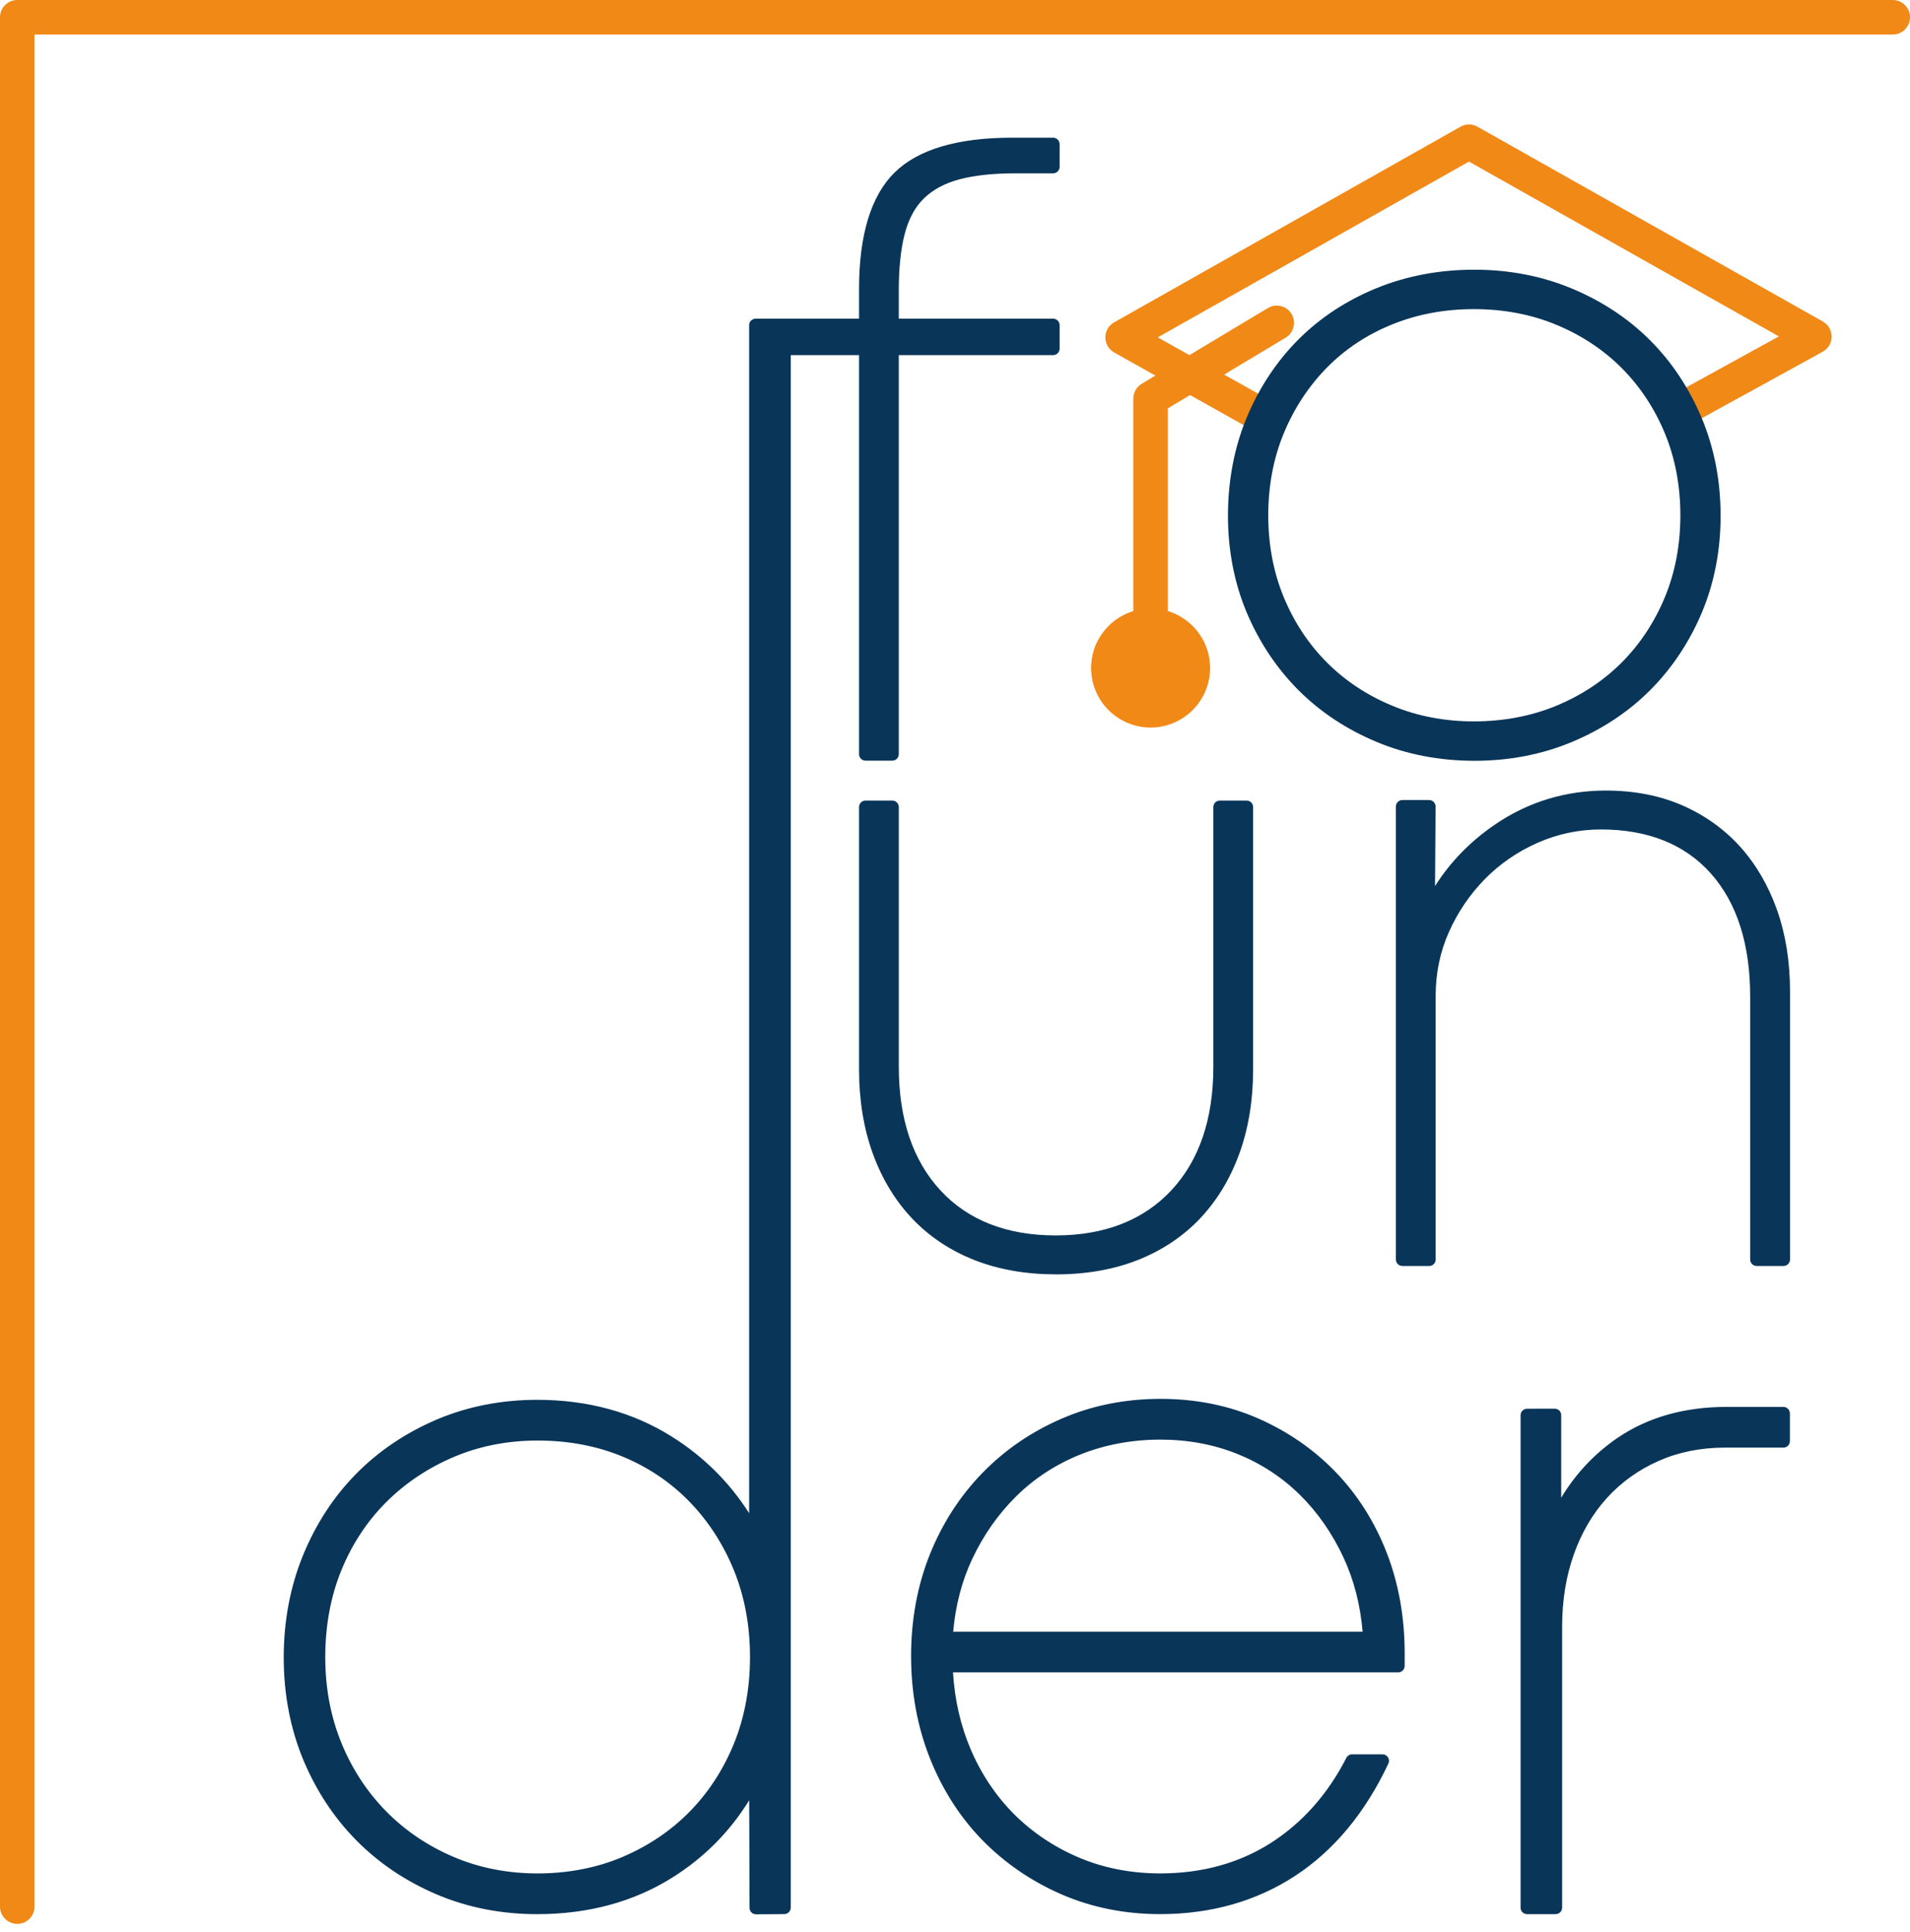
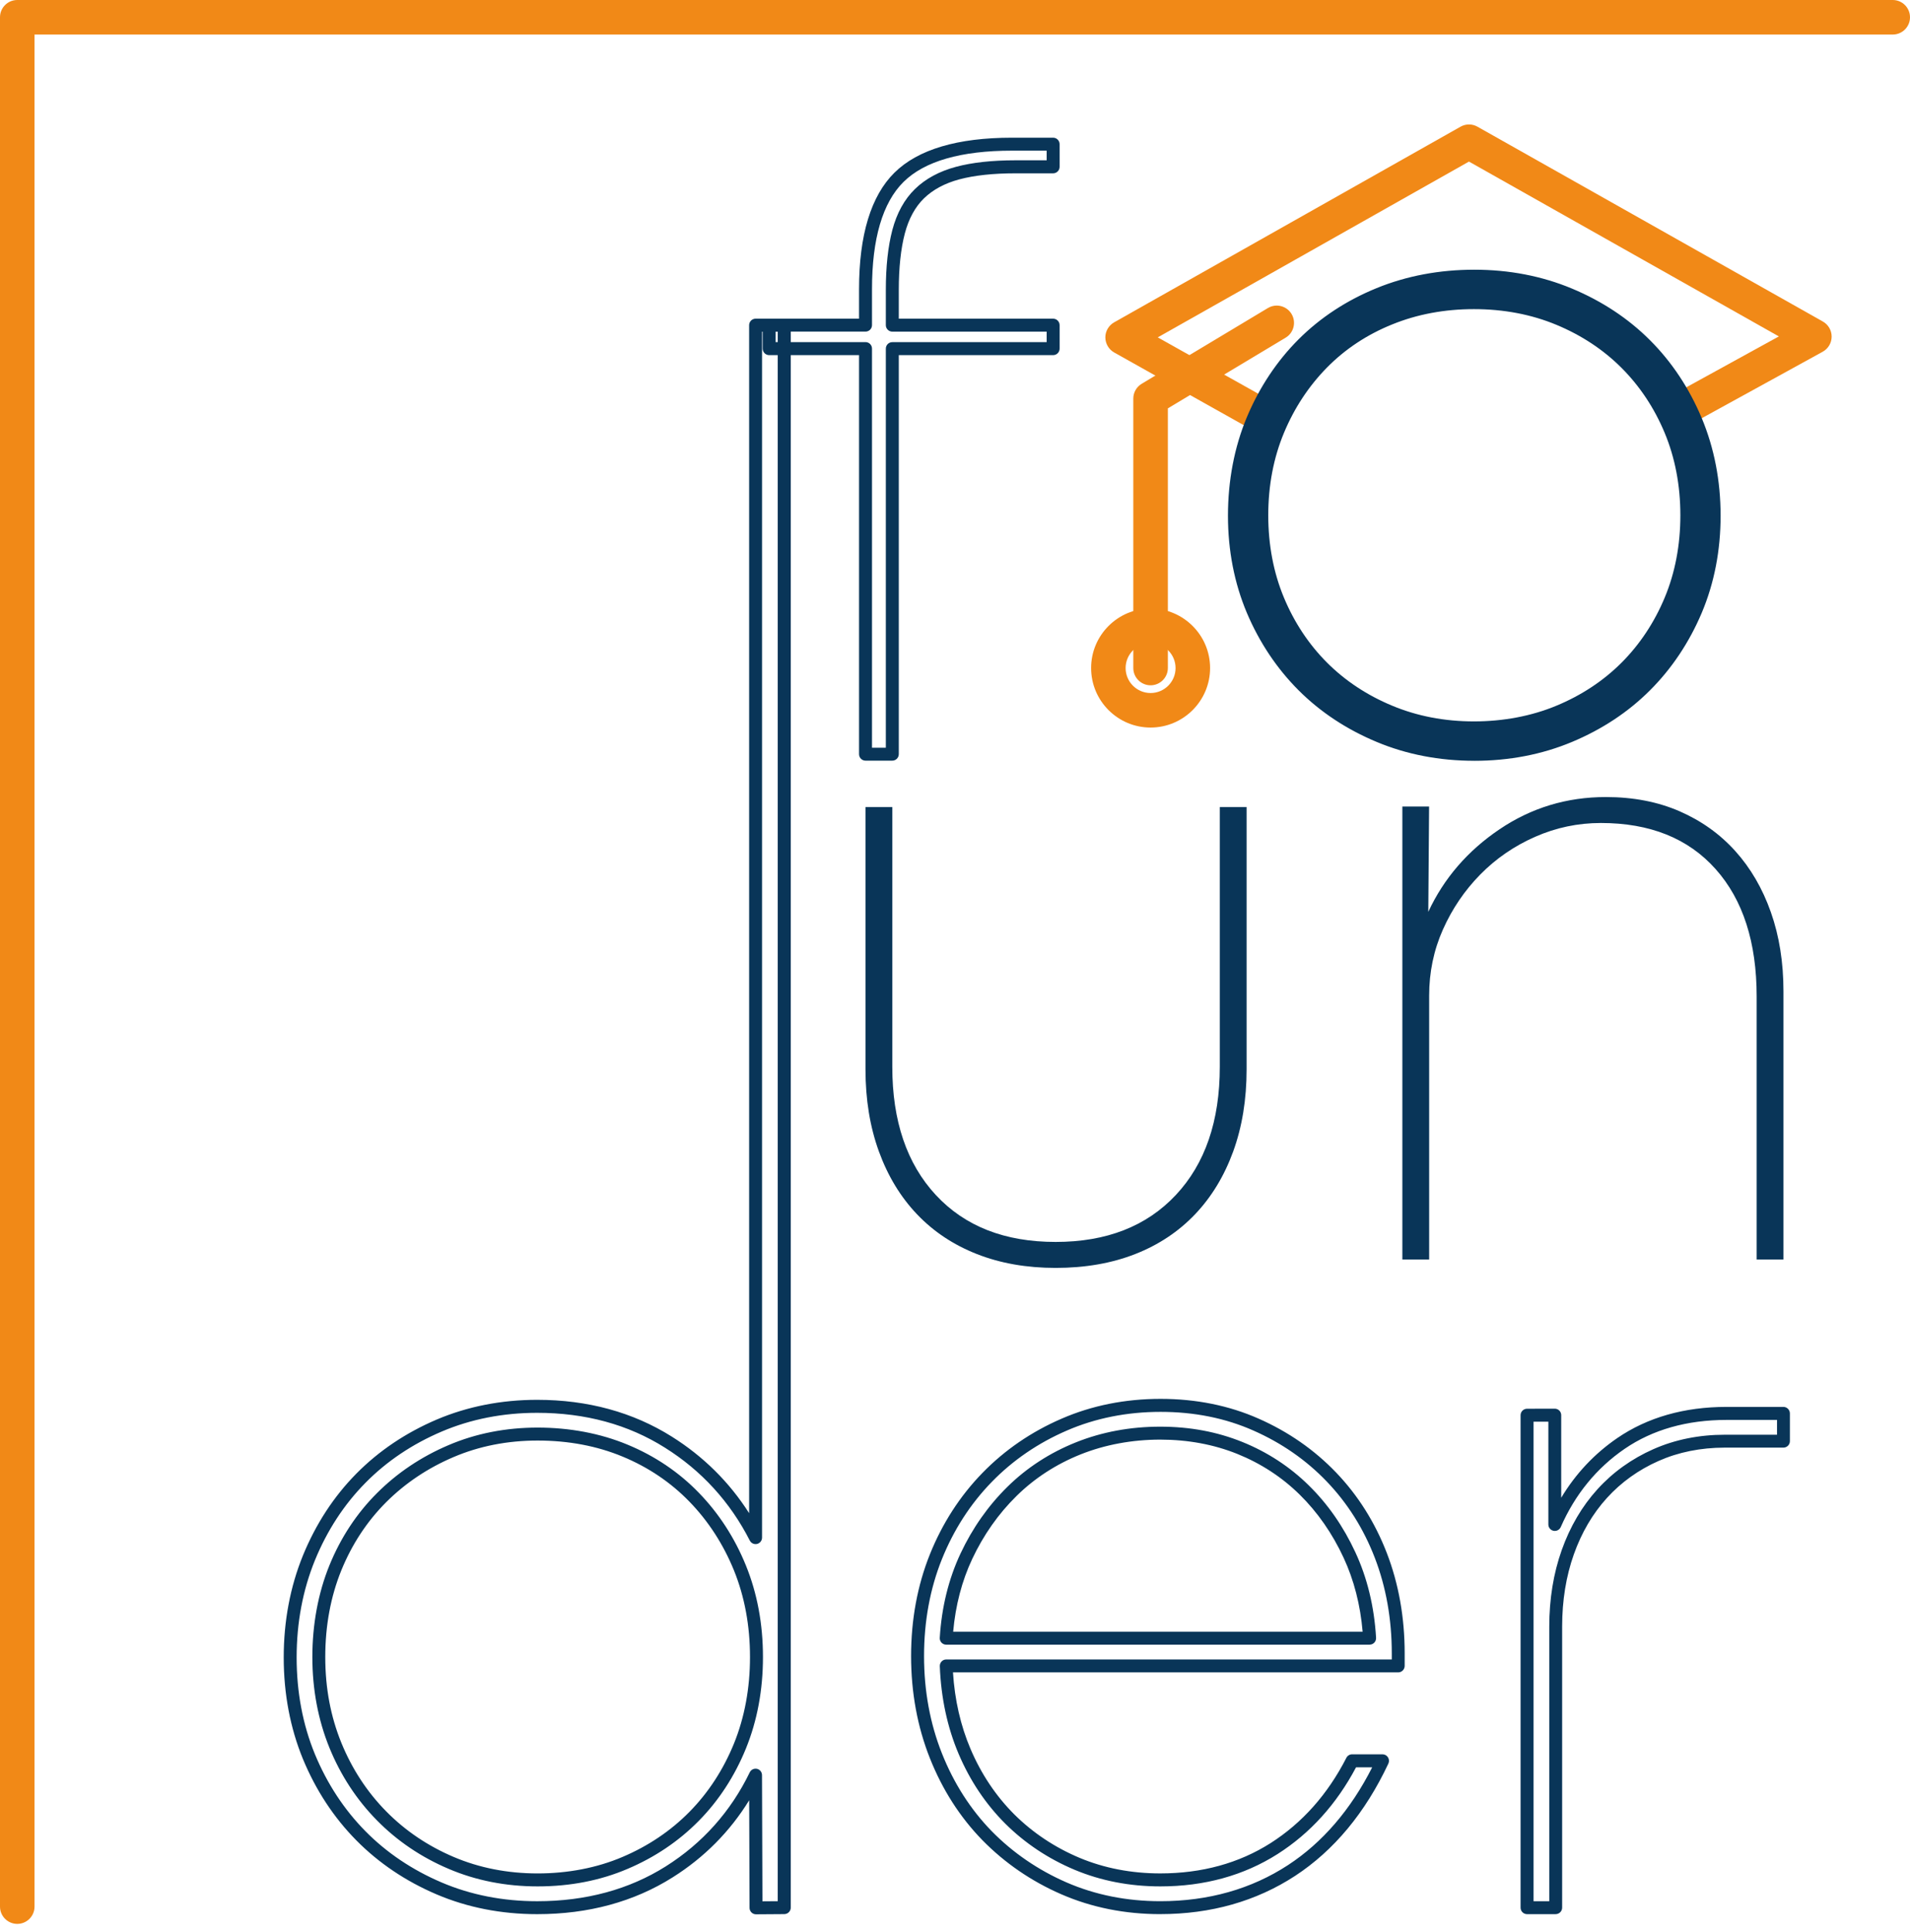
<svg xmlns="http://www.w3.org/2000/svg" width="88" height="89" viewBox="0 0 88 89" fill="none">
  <path d="M58.384 20.072C58.252 20.072 58.118 20.04 57.995 19.97L51.334 16.235C51.083 16.094 50.929 15.829 50.927 15.541C50.926 15.254 51.082 14.989 51.331 14.847L67.291 5.836C67.534 5.698 67.83 5.698 68.073 5.836L83.986 14.81C84.237 14.952 84.392 15.219 84.39 15.508C84.388 15.797 84.23 16.062 83.977 16.201L77.827 19.581C77.441 19.793 76.959 19.653 76.747 19.267C76.535 18.882 76.675 18.398 77.061 18.186L81.958 15.495L67.68 7.442L53.342 15.539L58.77 18.582C59.153 18.797 59.289 19.282 59.074 19.665C58.928 19.925 58.657 20.072 58.38 20.072H58.384Z" fill="#F18917" />
  <path d="M53.011 31.564C52.572 31.564 52.215 31.207 52.215 30.768V18.359C52.215 18.08 52.361 17.82 52.601 17.677L58.414 14.189C58.791 13.963 59.28 14.085 59.506 14.461C59.732 14.838 59.61 15.327 59.234 15.553L53.807 18.809V30.768C53.807 31.207 53.45 31.564 53.011 31.564Z" fill="#F18917" />
-   <path fill-rule="evenodd" clip-rule="evenodd" d="M53.011 28.823C54.086 28.823 54.957 29.695 54.957 30.77C54.957 31.845 54.086 32.716 53.011 32.716C51.936 32.716 51.065 31.845 51.065 30.77C51.065 29.695 51.936 28.823 53.011 28.823Z" fill="#F18917" />
-   <path d="M53.011 33.51C51.5 33.51 50.271 32.281 50.271 30.768C50.271 29.256 51.5 28.028 53.011 28.028C54.522 28.028 55.753 29.257 55.753 30.768C55.753 32.279 54.524 33.51 53.011 33.51ZM53.011 29.619C52.377 29.619 51.861 30.135 51.861 30.77C51.861 31.404 52.377 31.92 53.011 31.92C53.645 31.92 54.162 31.404 54.162 30.77C54.162 30.135 53.645 29.619 53.011 29.619Z" fill="#F18917" />
+   <path d="M53.011 33.51C51.5 33.51 50.271 32.281 50.271 30.768C50.271 29.256 51.5 28.028 53.011 28.028C54.522 28.028 55.753 29.257 55.753 30.768C55.753 32.279 54.524 33.51 53.011 33.51ZM53.011 29.619C52.377 29.619 51.861 30.135 51.861 30.77C51.861 31.404 52.377 31.92 53.011 31.92C53.645 31.92 54.162 31.404 54.162 30.77C54.162 30.135 53.645 29.619 53.011 29.619" fill="#F18917" />
  <path d="M73.988 36.711C75.248 36.711 76.38 36.93 77.384 37.366C78.387 37.804 79.243 38.414 79.95 39.199C80.657 39.983 81.204 40.922 81.59 42.016C81.976 43.109 82.17 44.324 82.17 45.663V58.011H80.935V45.894C80.935 43.398 80.305 41.444 79.044 40.029C77.784 38.615 76.021 37.906 73.757 37.906C72.701 37.906 71.692 38.118 70.727 38.543C69.762 38.968 68.92 39.547 68.2 40.28C67.48 41.013 66.908 41.856 66.483 42.807C66.058 43.759 65.846 44.776 65.846 45.856V58.012H64.611V37.148H65.843L65.806 41.998C66.526 40.454 67.619 39.187 69.087 38.197C70.553 37.206 72.186 36.711 73.987 36.711H73.988ZM48.636 58.398C47.299 58.398 46.089 58.186 45.009 57.761C43.928 57.336 43.009 56.725 42.25 55.928C41.491 55.131 40.906 54.166 40.493 53.033C40.082 51.901 39.876 50.641 39.876 49.252V37.174H41.111V49.137C41.111 51.632 41.78 53.6 43.117 55.041C44.455 56.483 46.294 57.202 48.636 57.202C50.978 57.202 52.823 56.483 54.174 55.041C55.524 53.6 56.2 51.633 56.2 49.137V37.174H57.435V49.252C57.435 50.641 57.229 51.901 56.818 53.033C56.405 54.166 55.82 55.13 55.061 55.928C54.302 56.725 53.383 57.337 52.302 57.761C51.222 58.184 50 58.398 48.636 58.398Z" fill="#093558" />
-   <path d="M48.636 58.695C47.268 58.695 46.011 58.474 44.899 58.039C43.782 57.599 42.819 56.958 42.034 56.133C41.25 55.308 40.637 54.299 40.214 53.135C39.793 51.976 39.579 50.669 39.579 49.251V37.172C39.579 37.008 39.712 36.873 39.877 36.873H41.112C41.276 36.873 41.411 37.007 41.411 37.172V49.136C41.411 51.542 42.059 53.459 43.338 54.837C44.61 56.208 46.394 56.902 48.637 56.902C50.881 56.902 52.672 56.206 53.958 54.835C55.249 53.459 55.903 51.541 55.903 49.136V37.172C55.903 37.008 56.036 36.873 56.202 36.873H57.437C57.601 36.873 57.735 37.007 57.735 37.172V49.251C57.735 50.668 57.522 51.974 57.1 53.135C56.676 54.301 56.063 55.309 55.28 56.133C54.494 56.958 53.53 57.599 52.413 58.039C51.303 58.475 50.034 58.697 48.639 58.697L48.636 58.695ZM40.175 37.471V49.251C40.175 50.599 40.377 51.837 40.774 52.93C41.168 54.017 41.738 54.956 42.466 55.721C43.19 56.483 44.083 57.075 45.118 57.482C46.159 57.89 47.344 58.098 48.636 58.098C49.928 58.098 51.152 57.89 52.193 57.482C53.228 57.075 54.12 56.483 54.845 55.721C55.572 54.957 56.142 54.017 56.537 52.93C56.934 51.835 57.136 50.598 57.136 49.251V37.471H56.498V49.136C56.498 51.698 55.789 53.752 54.392 55.243C52.989 56.741 51.052 57.498 48.636 57.498C46.22 57.498 44.289 56.739 42.9 55.242C41.515 53.751 40.813 51.696 40.813 49.136V37.471H40.175ZM82.17 58.309H80.935C80.771 58.309 80.636 58.176 80.636 58.011V45.894C80.636 43.486 80.026 41.58 78.821 40.227C77.625 38.884 75.92 38.204 73.757 38.204C72.749 38.204 71.77 38.41 70.848 38.816C69.923 39.222 69.104 39.786 68.413 40.488C67.722 41.192 67.165 42.013 66.756 42.928C66.351 43.836 66.146 44.821 66.146 45.855V58.011C66.146 58.175 66.013 58.309 65.847 58.309H64.612C64.448 58.309 64.313 58.176 64.313 58.011V37.147C64.313 36.983 64.447 36.848 64.612 36.848H65.844C65.924 36.848 66 36.88 66.056 36.937C66.112 36.993 66.143 37.07 66.143 37.148L66.117 40.812C66.825 39.69 67.765 38.73 68.923 37.948C70.433 36.928 72.137 36.412 73.991 36.412C75.287 36.412 76.47 36.641 77.506 37.092C78.544 37.546 79.442 38.187 80.175 38.999C80.904 39.809 81.477 40.79 81.875 41.916C82.271 43.036 82.472 44.296 82.472 45.663V58.011C82.472 58.175 82.338 58.309 82.173 58.309H82.17ZM81.234 57.713H81.872V45.663C81.872 44.365 81.683 43.171 81.311 42.116C80.939 41.063 80.408 40.15 79.731 39.399C79.056 38.65 78.227 38.058 77.267 37.64C76.306 37.221 75.205 37.008 73.991 37.008C72.26 37.008 70.667 37.491 69.258 38.442C67.844 39.398 66.775 40.635 66.081 42.123C66.022 42.25 65.882 42.318 65.746 42.288C65.609 42.257 65.512 42.135 65.513 41.995L65.547 37.446H64.913V57.713H65.551V45.856C65.551 44.738 65.774 43.672 66.213 42.687C66.65 41.707 67.247 40.828 67.99 40.071C68.733 39.315 69.615 38.709 70.609 38.271C71.608 37.832 72.668 37.609 73.758 37.609C76.1 37.609 77.953 38.357 79.268 39.831C80.573 41.296 81.235 43.336 81.235 45.896V57.715L81.234 57.713Z" fill="#093558" />
-   <path d="M82.17 65.102V66.38H79.47C78.315 66.38 77.257 66.594 76.295 67.02C75.332 67.445 74.509 68.037 73.821 68.792C73.134 69.549 72.605 70.45 72.234 71.493C71.864 72.539 71.677 73.678 71.677 74.916V87.867H70.357V65.185L71.634 65.182V70.215C72.321 68.648 73.34 67.405 74.686 66.483C76.032 65.562 77.655 65.101 79.552 65.101H82.168L82.17 65.102ZM53.45 66.01C52.103 66.01 50.846 66.244 49.677 66.71C48.508 67.177 47.491 67.838 46.625 68.69C45.76 69.542 45.058 70.538 44.522 71.68C43.986 72.821 43.677 74.079 43.594 75.453H63.1C63.017 74.051 62.708 72.773 62.172 71.618C61.636 70.463 60.942 69.467 60.09 68.628C59.238 67.789 58.248 67.144 57.121 66.69C55.994 66.237 54.771 66.01 53.452 66.01H53.45ZM64.419 76.155V76.733H43.594C43.649 78.163 43.931 79.475 44.441 80.67C44.949 81.867 45.643 82.904 46.523 83.784C47.41 84.663 48.441 85.351 49.622 85.845C50.804 86.34 52.084 86.587 53.457 86.587C55.444 86.587 57.19 86.106 58.701 85.145C60.212 84.182 61.409 82.835 62.296 81.104H63.697C62.652 83.33 61.25 85.014 59.505 86.155C57.759 87.296 55.746 87.867 53.457 87.867C51.863 87.867 50.384 87.571 49.025 86.98C47.664 86.389 46.482 85.578 45.472 84.547C44.469 83.516 43.684 82.293 43.122 80.878C42.557 79.462 42.276 77.93 42.276 76.279C42.276 74.629 42.557 73.104 43.122 71.703C43.686 70.301 44.476 69.084 45.479 68.053C46.482 67.023 47.664 66.21 49.032 65.62C50.393 65.029 51.877 64.733 53.471 64.733C55.065 64.733 56.537 65.029 57.87 65.62C59.21 66.21 60.365 67.014 61.342 68.032C62.318 69.049 63.081 70.252 63.616 71.639C64.152 73.028 64.42 74.533 64.42 76.155H64.419ZM24.77 86.587C26.226 86.587 27.573 86.326 28.797 85.803C30.027 85.281 31.085 84.565 31.979 83.659C32.873 82.751 33.58 81.672 34.09 80.422C34.597 79.171 34.853 77.803 34.853 76.319C34.853 74.834 34.599 73.466 34.09 72.216C33.58 70.964 32.873 69.88 31.979 68.958C31.085 68.037 30.027 67.322 28.797 66.814C27.573 66.306 26.226 66.051 24.77 66.051C23.313 66.051 22.007 66.312 20.783 66.834C19.553 67.356 18.488 68.071 17.581 68.978C16.675 69.885 15.959 70.964 15.451 72.215C14.944 73.465 14.688 74.833 14.688 76.317C14.688 77.802 14.942 79.128 15.451 80.379C15.959 81.63 16.675 82.716 17.581 83.636C18.489 84.557 19.554 85.279 20.783 85.801C22.007 86.323 23.34 86.586 24.77 86.586V86.587ZM36.131 14.977V87.863L34.832 87.872L34.811 81.762C33.904 83.631 32.577 85.115 30.831 86.215C29.086 87.315 27.058 87.865 24.749 87.865C23.127 87.865 21.622 87.569 20.233 86.979C18.846 86.388 17.642 85.584 16.626 84.552C15.609 83.521 14.812 82.305 14.233 80.91C13.657 79.508 13.368 77.989 13.368 76.34C13.368 74.691 13.657 73.165 14.233 71.749C14.812 70.34 15.609 69.117 16.626 68.085C17.643 67.054 18.846 66.25 20.233 65.659C21.622 65.068 23.127 64.772 24.749 64.772C27.03 64.772 29.044 65.322 30.789 66.422C32.535 67.516 33.875 68.986 34.809 70.821V14.977H36.13H36.131Z" fill="#093558" />
  <path d="M34.832 88.171C34.753 88.171 34.678 88.14 34.623 88.086C34.567 88.03 34.534 87.954 34.534 87.875L34.517 82.919C33.628 84.362 32.447 85.553 30.991 86.469C29.205 87.595 27.106 88.164 24.75 88.164C23.096 88.164 21.537 87.858 20.118 87.254C18.693 86.647 17.447 85.808 16.416 84.763C15.377 83.711 14.552 82.454 13.96 81.025C13.371 79.592 13.072 78.017 13.072 76.34C13.072 74.663 13.371 73.082 13.96 71.637C14.552 70.194 15.377 68.928 16.416 67.876C17.447 66.831 18.693 65.992 20.118 65.384C21.538 64.781 23.097 64.474 24.75 64.474C27.078 64.474 29.165 65.045 30.951 66.168C32.407 67.081 33.603 68.265 34.515 69.696V14.977C34.515 14.813 34.648 14.678 34.814 14.678H36.134C36.298 14.678 36.433 14.812 36.433 14.977V87.863C36.433 88.027 36.301 88.16 36.137 88.162L34.837 88.171H34.835H34.832ZM34.811 81.463C34.833 81.463 34.854 81.466 34.877 81.47C35.011 81.501 35.108 81.621 35.108 81.76L35.128 87.572L35.832 87.567V15.276H35.11V70.821C35.11 70.959 35.016 71.079 34.881 71.112C34.746 71.144 34.609 71.079 34.546 70.957C33.636 69.174 32.32 67.733 30.632 66.676C28.943 65.611 26.963 65.073 24.749 65.073C23.176 65.073 21.695 65.363 20.35 65.936C18.996 66.512 17.814 67.306 16.838 68.297C15.854 69.293 15.071 70.493 14.51 71.864C13.95 73.238 13.667 74.743 13.667 76.341C13.667 77.939 13.95 79.438 14.51 80.798C15.071 82.153 15.854 83.347 16.838 84.344C17.814 85.334 18.996 86.128 20.35 86.705C21.694 87.278 23.174 87.568 24.749 87.568C26.99 87.568 28.983 87.028 30.673 85.964C32.362 84.899 33.664 83.443 34.543 81.633C34.593 81.529 34.699 81.464 34.811 81.464V81.463ZM71.677 88.164H70.357C70.193 88.164 70.058 88.031 70.058 87.865V65.183C70.058 65.019 70.191 64.886 70.355 64.885L71.632 64.882C71.711 64.882 71.787 64.913 71.843 64.969C71.899 65.025 71.93 65.101 71.93 65.179V68.985C72.596 67.877 73.462 66.956 74.516 66.234C75.908 65.283 77.601 64.8 79.55 64.8H82.167C82.331 64.8 82.466 64.934 82.466 65.099V66.378C82.466 66.542 82.333 66.676 82.167 66.676H79.468C78.36 66.676 77.333 66.883 76.413 67.291C75.494 67.698 74.695 68.27 74.039 68.992C73.382 69.714 72.868 70.588 72.512 71.592C72.154 72.599 71.973 73.717 71.973 74.914V87.864C71.973 88.028 71.84 88.163 71.674 88.163L71.677 88.164ZM70.656 87.568H71.38V74.916C71.38 73.65 71.573 72.466 71.954 71.394C72.337 70.316 72.891 69.373 73.601 68.592C74.314 67.807 75.181 67.187 76.176 66.747C77.172 66.306 78.282 66.082 79.472 66.082H81.873V65.4H79.553C77.726 65.4 76.146 65.847 74.855 66.73C73.562 67.615 72.57 68.828 71.909 70.334C71.853 70.463 71.712 70.535 71.575 70.507C71.437 70.478 71.338 70.356 71.338 70.215V65.481H70.656V87.567V87.568ZM53.457 88.163C51.83 88.163 50.297 87.856 48.905 87.251C47.519 86.649 46.293 85.808 45.259 84.753C44.231 83.698 43.419 82.431 42.844 80.984C42.269 79.539 41.977 77.955 41.977 76.275C41.977 74.596 42.269 73.019 42.844 71.588C43.416 70.165 44.23 68.903 45.264 67.841C46.293 66.784 47.52 65.944 48.913 65.342C50.304 64.737 51.838 64.43 53.471 64.43C55.105 64.43 56.626 64.737 57.991 65.342C59.356 65.944 60.556 66.778 61.556 67.82C62.564 68.87 63.349 70.117 63.894 71.527C64.441 72.943 64.718 74.498 64.718 76.15V76.729C64.718 76.893 64.584 77.028 64.419 77.028H43.907C43.987 78.296 44.258 79.48 44.714 80.551C45.205 81.706 45.885 82.722 46.733 83.57C47.589 84.419 48.6 85.091 49.737 85.569C50.877 86.046 52.129 86.287 53.457 86.287C55.374 86.287 57.084 85.817 58.541 84.891C59.997 83.963 61.172 82.643 62.031 80.965C62.081 80.865 62.184 80.802 62.296 80.802H63.697C63.8 80.802 63.894 80.854 63.949 80.941C64.003 81.026 64.01 81.135 63.967 81.227C62.905 83.49 61.458 85.232 59.668 86.402C57.88 87.569 55.791 88.162 53.456 88.162L53.457 88.163ZM53.471 65.029C51.921 65.029 50.467 65.32 49.15 65.891C47.828 66.462 46.665 67.257 45.692 68.258C44.713 69.264 43.941 70.459 43.398 71.811C42.851 73.17 42.574 74.673 42.574 76.277C42.574 77.881 42.852 79.39 43.4 80.764C43.945 82.136 44.716 83.339 45.687 84.337C46.666 85.335 47.829 86.132 49.144 86.704C50.46 87.276 51.912 87.567 53.459 87.567C55.674 87.567 57.654 87.007 59.343 85.904C60.928 84.868 62.231 83.354 63.222 81.4H62.478C61.579 83.096 60.362 84.44 58.864 85.394C57.31 86.382 55.492 86.885 53.46 86.885C52.053 86.885 50.722 86.628 49.51 86.12C48.301 85.613 47.227 84.899 46.315 83.994C45.412 83.091 44.689 82.011 44.168 80.785C43.648 79.562 43.356 78.201 43.3 76.743C43.297 76.661 43.327 76.583 43.383 76.524C43.439 76.465 43.516 76.433 43.597 76.433H64.124V76.153C64.124 74.575 63.86 73.093 63.34 71.746C62.825 70.409 62.08 69.229 61.128 68.237C60.183 67.25 59.047 66.462 57.752 65.891C56.463 65.318 55.025 65.029 53.474 65.029H53.471ZM24.771 86.885C23.302 86.885 21.921 86.612 20.667 86.076C19.411 85.543 18.301 84.793 17.37 83.847C16.431 82.894 15.693 81.766 15.175 80.493C14.655 79.212 14.391 77.808 14.391 76.319C14.391 74.83 14.655 73.383 15.175 72.104C15.693 70.83 16.431 69.707 17.371 68.769C18.303 67.837 19.413 67.093 20.668 66.56C21.923 66.024 23.304 65.753 24.771 65.753C26.239 65.753 27.659 66.017 28.913 66.539C30.171 67.059 31.275 67.803 32.195 68.752C33.119 69.703 33.85 70.831 34.367 72.105C34.888 73.386 35.152 74.803 35.152 76.32C35.152 77.837 34.888 79.254 34.367 80.535C33.848 81.809 33.117 82.932 32.193 83.869C31.273 84.802 30.171 85.546 28.915 86.078C27.662 86.614 26.267 86.885 24.771 86.885ZM24.771 66.35C23.385 66.35 22.083 66.605 20.901 67.109C19.716 67.612 18.67 68.312 17.792 69.189C16.909 70.072 16.215 71.129 15.726 72.328C15.235 73.538 14.986 74.879 14.986 76.319C14.986 77.758 15.235 79.059 15.726 80.269C16.215 81.468 16.909 82.532 17.793 83.429C18.67 84.32 19.716 85.025 20.9 85.528C22.08 86.031 23.382 86.288 24.77 86.288C26.158 86.288 27.5 86.033 28.68 85.529C29.865 85.027 30.903 84.327 31.767 83.45C32.636 82.567 33.325 81.51 33.815 80.309C34.306 79.1 34.555 77.758 34.555 76.319C34.555 74.879 34.306 73.538 33.815 72.328C33.325 71.126 32.636 70.062 31.766 69.166C30.903 68.276 29.866 67.577 28.685 67.089C27.503 66.598 26.186 66.35 24.771 66.35ZM63.101 75.752H43.596C43.513 75.752 43.435 75.718 43.378 75.658C43.322 75.598 43.293 75.518 43.298 75.436C43.383 74.03 43.705 72.724 44.254 71.554C44.803 70.385 45.531 69.351 46.418 68.478C47.307 67.603 48.367 66.915 49.568 66.434C50.767 65.954 52.074 65.711 53.452 65.711C54.83 65.711 56.074 65.947 57.233 66.413C58.392 66.88 59.423 67.553 60.3 68.415C61.175 69.274 61.896 70.309 62.444 71.492C62.995 72.675 63.316 74.002 63.4 75.435C63.404 75.516 63.376 75.598 63.319 75.657C63.263 75.717 63.184 75.751 63.101 75.751V75.752ZM43.917 75.156H62.781C62.676 73.919 62.381 72.773 61.903 71.745C61.384 70.628 60.705 69.651 59.881 68.841C59.062 68.035 58.095 67.405 57.01 66.967C55.923 66.529 54.726 66.307 53.452 66.307C52.178 66.307 50.918 66.536 49.789 66.987C48.663 67.437 47.669 68.082 46.836 68.902C45.999 69.724 45.312 70.702 44.793 71.805C44.317 72.818 44.023 73.943 43.916 75.153L43.917 75.156Z" fill="#093558" />
-   <path d="M48.521 16.058H41.112V34.736H39.878V16.058H35.438V14.977H39.878V13.319C39.878 10.901 40.393 9.184 41.421 8.168C42.45 7.152 44.187 6.643 46.631 6.643H48.522V7.685H46.785C45.73 7.685 44.843 7.782 44.122 7.974C43.401 8.168 42.816 8.482 42.365 8.92C41.915 9.358 41.594 9.943 41.401 10.675C41.208 11.409 41.112 12.303 41.112 13.357V14.977H48.521V16.058Z" fill="#093558" />
  <path d="M41.112 35.035H39.877C39.713 35.035 39.579 34.902 39.579 34.736V16.357H35.438C35.274 16.357 35.139 16.223 35.139 16.058V14.977C35.139 14.813 35.272 14.678 35.438 14.678H39.579V13.317C39.579 10.828 40.127 9.022 41.211 7.953C42.292 6.884 44.116 6.342 46.629 6.342H48.521C48.685 6.342 48.82 6.476 48.82 6.641V7.684C48.82 7.848 48.687 7.983 48.521 7.983H46.784C45.761 7.983 44.891 8.077 44.198 8.262C43.53 8.441 42.984 8.735 42.573 9.133C42.165 9.53 41.867 10.075 41.689 10.751C41.504 11.455 41.41 12.332 41.41 13.357V14.678H48.521C48.685 14.678 48.82 14.812 48.82 14.977V16.058C48.82 16.222 48.687 16.357 48.521 16.357H41.41V34.736C41.41 34.901 41.276 35.035 41.111 35.035H41.112ZM40.175 34.439H40.813V16.058C40.813 15.893 40.947 15.759 41.112 15.759H48.223V15.275H41.112C40.948 15.275 40.813 15.141 40.813 14.976V13.355C40.813 12.279 40.914 11.351 41.112 10.598C41.319 9.815 41.669 9.178 42.158 8.704C42.643 8.232 43.277 7.89 44.045 7.684C44.787 7.484 45.709 7.383 46.785 7.383H48.223V6.939H46.631C44.279 6.939 42.598 7.423 41.631 8.377C40.666 9.33 40.176 10.992 40.176 13.316V14.975C40.176 15.139 40.043 15.273 39.877 15.273H35.737V15.757H39.877C40.042 15.757 40.176 15.891 40.176 16.056V34.438L40.175 34.439Z" fill="#093558" />
  <path d="M67.907 33.524C69.323 33.524 70.633 33.276 71.826 32.776C73.026 32.278 74.054 31.596 74.92 30.732C75.786 29.867 76.473 28.837 76.971 27.645C77.469 26.452 77.719 25.147 77.719 23.731C77.719 22.316 77.469 21.012 76.971 19.818C76.473 18.625 75.786 17.595 74.92 16.731C74.055 15.867 73.026 15.185 71.826 14.685C70.633 14.187 69.321 13.939 67.907 13.939C66.493 13.939 65.22 14.182 64.027 14.666C62.828 15.151 61.799 15.833 60.933 16.711C60.068 17.59 59.38 18.625 58.882 19.818C58.384 21.011 58.135 22.316 58.135 23.731C58.135 25.147 58.384 26.452 58.882 27.645C59.38 28.839 60.068 29.867 60.933 30.732C61.799 31.596 62.828 32.278 64.027 32.776C65.22 33.274 66.518 33.524 67.907 33.524ZM67.927 34.743C66.354 34.743 64.891 34.461 63.542 33.897C62.192 33.335 61.024 32.567 60.042 31.583C59.059 30.6 58.285 29.441 57.723 28.109C57.159 26.772 56.877 25.324 56.877 23.751C56.877 22.178 57.159 20.684 57.723 19.334C58.285 17.991 59.06 16.824 60.042 15.84C61.026 14.857 62.192 14.096 63.542 13.546C64.891 12.996 66.354 12.72 67.927 12.72C69.499 12.72 70.962 13.002 72.311 13.564C73.661 14.128 74.829 14.894 75.812 15.878C76.794 16.86 77.569 18.028 78.132 19.372C78.694 20.722 78.976 22.177 78.976 23.75C78.976 25.323 78.694 26.771 78.132 28.108C77.568 29.438 76.794 30.598 75.812 31.582C74.829 32.566 73.663 33.332 72.311 33.896C70.962 34.46 69.499 34.742 67.927 34.742V34.743Z" fill="#093558" />
  <path d="M67.927 35.041C66.32 35.041 64.806 34.749 63.427 34.172C62.039 33.593 60.829 32.793 59.83 31.794C58.831 30.795 58.023 29.588 57.446 28.226C56.87 26.858 56.576 25.352 56.576 23.751C56.576 22.15 56.868 20.598 57.445 19.219C58.023 17.843 58.824 16.634 59.829 15.63C60.828 14.631 62.039 13.836 63.427 13.27C64.807 12.707 66.32 12.422 67.925 12.422C69.53 12.422 71.043 12.714 72.425 13.291C73.813 13.87 75.022 14.67 76.021 15.669C77.025 16.672 77.827 17.88 78.405 19.258C78.982 20.64 79.274 22.152 79.274 23.753C79.274 25.354 78.982 26.859 78.405 28.227C77.827 29.591 77.025 30.792 76.021 31.795C75.022 32.794 73.813 33.594 72.425 34.174C71.044 34.751 69.53 35.042 67.925 35.042L67.927 35.041ZM67.927 13.018C66.4 13.018 64.962 13.289 63.654 13.822C62.339 14.358 61.196 15.108 60.253 16.052C59.303 17.002 58.544 18.146 57.996 19.449C57.451 20.755 57.174 22.203 57.174 23.751C57.174 25.299 57.451 26.701 57.996 27.994C58.544 29.287 59.303 30.423 60.253 31.373C61.196 32.317 62.342 33.074 63.657 33.622C64.965 34.168 66.4 34.445 67.927 34.445C69.453 34.445 70.889 34.168 72.196 33.622C73.513 33.074 74.657 32.317 75.6 31.373C76.55 30.423 77.309 29.287 77.857 27.994C78.401 26.701 78.679 25.272 78.679 23.753C78.679 22.233 78.402 20.797 77.857 19.49C77.309 18.185 76.55 17.041 75.6 16.093C74.657 15.15 73.511 14.392 72.196 13.844C70.889 13.298 69.452 13.021 67.927 13.021V13.018ZM67.907 33.823C66.48 33.823 65.136 33.563 63.912 33.053C62.687 32.545 61.614 31.835 60.723 30.944C59.826 30.047 59.115 28.977 58.607 27.76C58.096 26.536 57.836 25.181 57.836 23.732C57.836 22.282 58.096 20.928 58.607 19.704C59.115 18.489 59.825 17.412 60.721 16.503C61.614 15.597 62.688 14.886 63.916 14.391C65.138 13.894 66.483 13.642 67.908 13.642C69.334 13.642 70.719 13.901 71.942 14.412C73.169 14.921 74.242 15.631 75.132 16.521C76.028 17.417 76.741 18.488 77.248 19.704C77.758 20.928 78.018 22.284 78.018 23.732C78.018 25.18 77.758 26.535 77.248 27.76C76.741 28.975 76.028 30.046 75.132 30.944C74.241 31.835 73.167 32.543 71.941 33.053C70.719 33.563 69.361 33.823 67.907 33.823ZM67.907 14.238C66.558 14.238 65.29 14.475 64.139 14.944C62.987 15.409 61.98 16.075 61.145 16.922C60.303 17.776 59.634 18.79 59.157 19.935C58.677 21.085 58.433 22.363 58.433 23.733C58.433 25.102 58.677 26.381 59.157 27.531C59.634 28.675 60.303 29.682 61.144 30.523C61.98 31.358 62.987 32.024 64.141 32.503C65.291 32.984 66.558 33.227 67.907 33.227C69.255 33.227 70.562 32.983 71.712 32.503C72.867 32.024 73.874 31.358 74.709 30.523C75.544 29.688 76.219 28.675 76.696 27.531C77.177 26.381 77.42 25.102 77.42 23.733C77.42 22.363 77.176 21.085 76.696 19.935C76.219 18.791 75.55 17.785 74.709 16.943C73.874 16.108 72.867 15.442 71.712 14.962C70.56 14.482 69.281 14.238 67.907 14.238Z" fill="#093558" />
  <path d="M0.796 88.612C0.356 88.612 0 88.255 0 87.816V0.796C0 0.356 0.356 0 0.796 0H87.204C87.644 0 88 0.356 88 0.796C88 1.235 87.644 1.591 87.204 1.591H1.591V87.816C1.591 88.255 1.235 88.612 0.796 88.612Z" fill="#F18917" />
</svg>